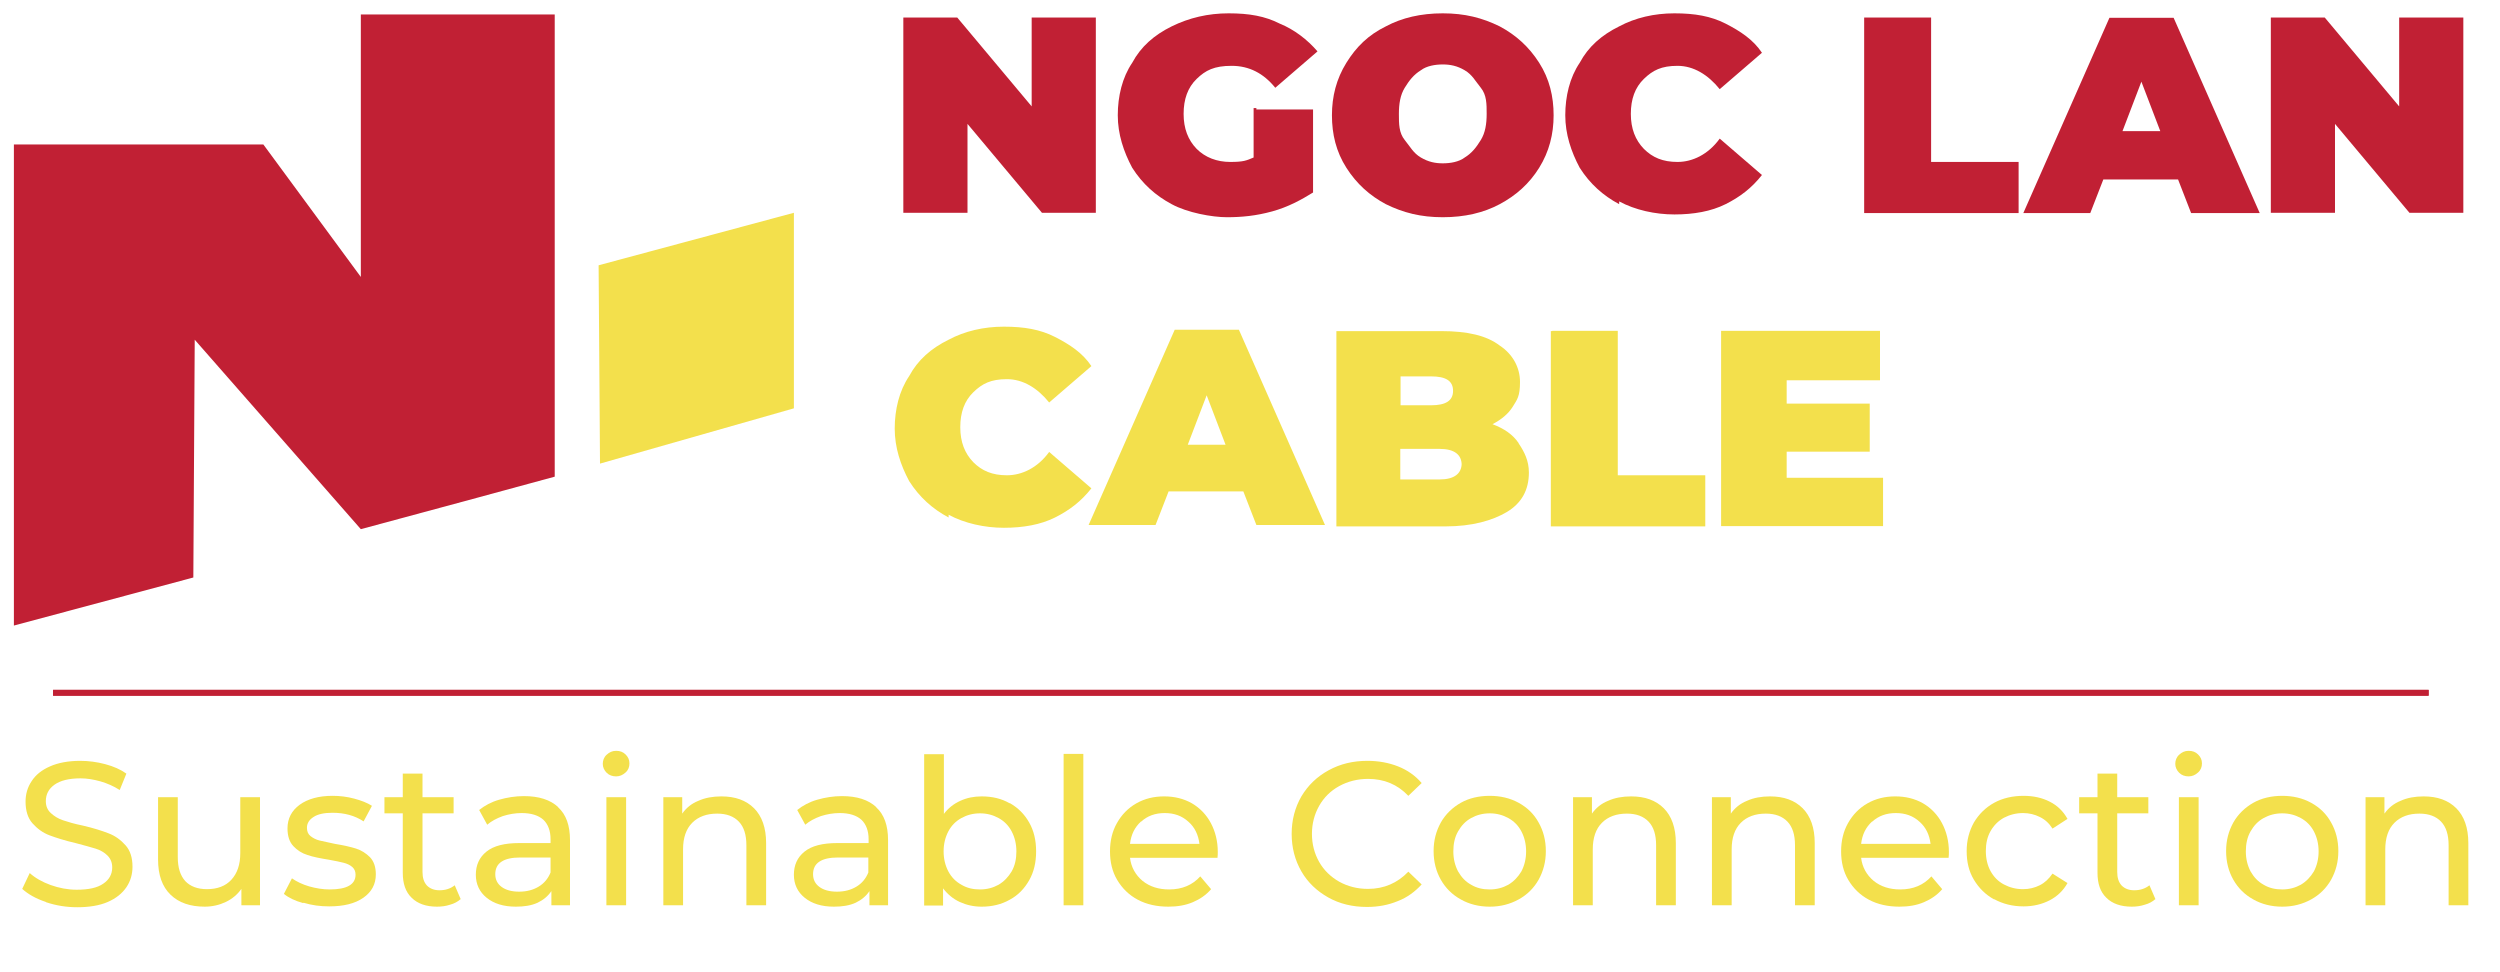
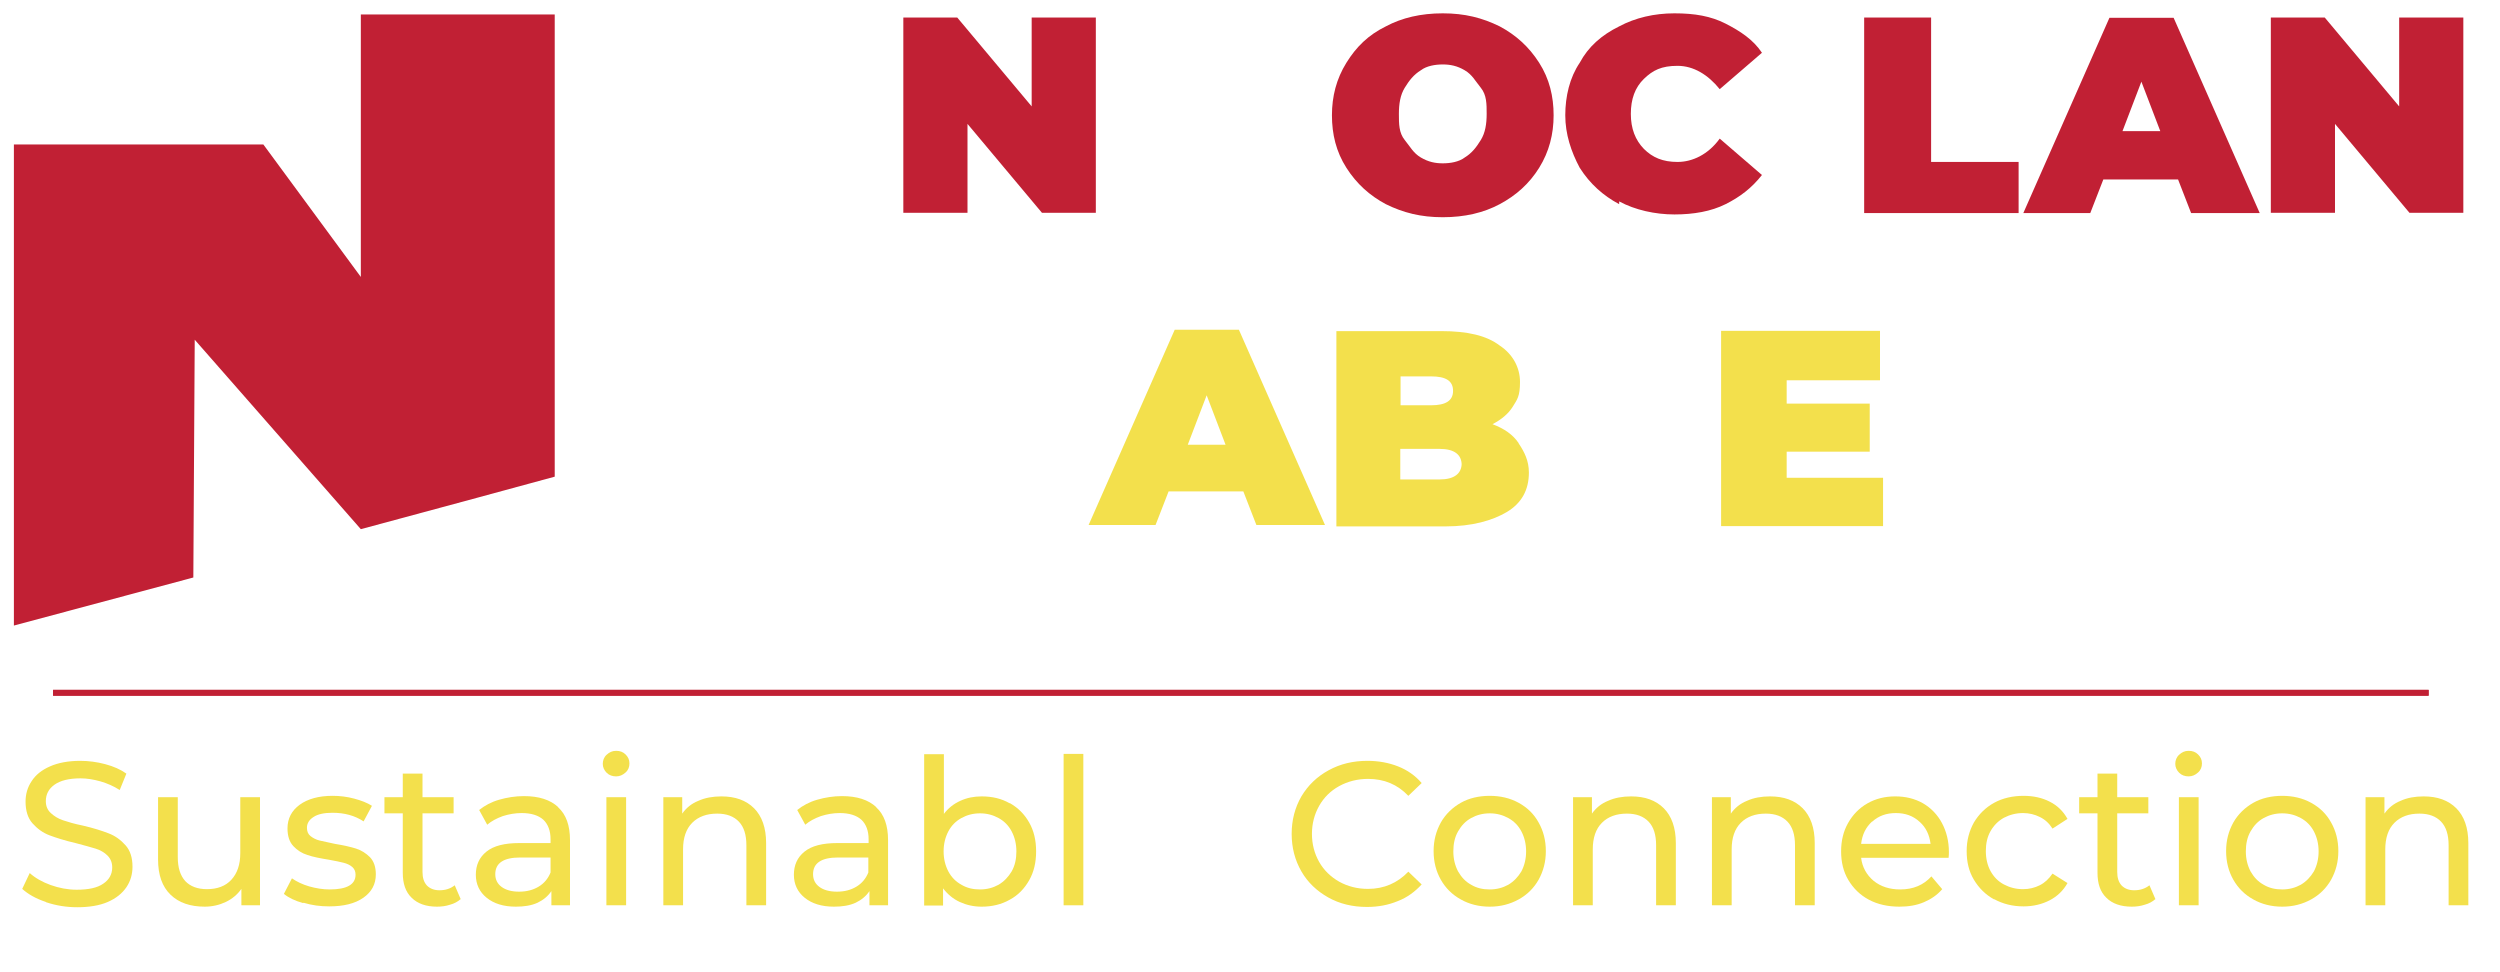
<svg xmlns="http://www.w3.org/2000/svg" id="Layer_1" viewBox="0 0 90 35">
  <defs>
    <style>
      .cls-1 {
        fill: #c12034;
      }

      .cls-2 {
        fill: #f3e04c;
      }

      .cls-3 {
        fill: none;
        stroke: #c12034;
        stroke-miterlimit: 10;
        stroke-width: .21px;
      }
    </style>
  </defs>
  <g>
    <path class="cls-2" d="M1.65,32.47c-.36-.12-.64-.28-.85-.47l.27-.57c.2.18.45.32.75.43.31.11.62.17.94.17.43,0,.75-.07.96-.22.21-.14.32-.34.32-.58,0-.18-.06-.32-.17-.43s-.26-.2-.43-.25-.41-.12-.72-.2c-.39-.09-.7-.19-.94-.28-.24-.09-.44-.24-.61-.43s-.25-.46-.25-.78c0-.27.07-.52.22-.74.14-.22.36-.4.66-.53.29-.13.66-.2,1.09-.2.3,0,.6.04.9.12s.55.19.76.34l-.24.59c-.22-.14-.45-.24-.69-.31-.25-.07-.49-.11-.72-.11-.42,0-.73.08-.94.23-.21.15-.31.35-.31.59,0,.18.06.32.18.43.12.11.26.2.44.26s.41.13.71.19c.39.09.7.19.93.28.24.09.44.24.61.43.17.19.25.45.25.77,0,.27-.07.52-.22.74-.15.22-.37.4-.67.53s-.67.19-1.1.19c-.39,0-.76-.06-1.12-.18Z" />
    <path class="cls-2" d="M9.36,28.7v3.89h-.67v-.59c-.14.2-.33.36-.56.47-.23.11-.49.17-.76.17-.52,0-.93-.14-1.23-.43-.3-.29-.45-.71-.45-1.27v-2.24h.71v2.16c0,.38.09.66.27.86.18.19.44.29.78.29.37,0,.67-.11.88-.34.21-.23.32-.54.32-.96v-2.01h.71Z" />
    <path class="cls-2" d="M10.91,32.51c-.29-.08-.52-.19-.69-.33l.29-.56c.17.12.38.22.62.29.25.07.49.11.74.11.62,0,.93-.18.93-.53,0-.12-.04-.21-.12-.28-.08-.07-.19-.12-.31-.15-.12-.03-.3-.07-.53-.11-.31-.05-.57-.1-.77-.17-.2-.06-.37-.17-.51-.32-.14-.15-.21-.36-.21-.64,0-.35.15-.64.44-.85.29-.21.69-.32,1.18-.32.26,0,.52.03.78.1s.47.15.64.26l-.3.56c-.32-.21-.69-.31-1.12-.31-.3,0-.53.05-.68.15-.16.1-.24.23-.24.39,0,.13.04.23.13.3s.2.13.33.16.31.07.55.12c.31.05.57.11.76.17s.36.17.5.31c.14.15.21.35.21.62,0,.35-.15.63-.45.84-.3.21-.71.31-1.23.31-.32,0-.62-.04-.92-.13Z" />
    <path class="cls-2" d="M16.58,32.37c-.1.09-.23.16-.38.2-.15.05-.31.07-.47.07-.39,0-.7-.11-.91-.32-.22-.21-.32-.51-.32-.9v-2.14h-.66v-.58h.66v-.85h.71v.85h1.12v.58h-1.12v2.11c0,.21.05.37.16.49.11.11.26.17.45.17.22,0,.4-.06.55-.18l.22.51Z" />
    <path class="cls-2" d="M20.09,29.06c.29.26.43.66.43,1.18v2.35h-.67v-.51c-.12.18-.29.32-.5.42-.22.1-.48.14-.78.14-.44,0-.79-.11-1.05-.32-.26-.21-.39-.49-.39-.83s.12-.62.38-.83.65-.31,1.19-.31h1.12v-.14c0-.3-.09-.54-.26-.7-.18-.16-.44-.24-.78-.24-.23,0-.46.04-.68.11-.22.08-.41.18-.56.31l-.29-.53c.2-.16.44-.29.72-.37s.58-.13.89-.13c.54,0,.95.13,1.24.4ZM19.39,31.92c.2-.12.34-.29.43-.51v-.54h-1.09c-.6,0-.9.2-.9.6,0,.2.08.35.23.46.15.11.36.17.63.17s.5-.06.7-.18Z" />
    <path class="cls-2" d="M21.84,27.82c-.09-.09-.14-.2-.14-.32s.04-.24.14-.33.2-.14.34-.14.25.04.34.13c.09.09.14.19.14.32s-.04.24-.14.33-.21.14-.34.14-.25-.04-.34-.13ZM21.83,28.7h.71v3.89h-.71v-3.89Z" />
    <path class="cls-2" d="M27.14,29.09c.29.29.44.71.44,1.26v2.24h-.71v-2.16c0-.38-.09-.66-.27-.85-.18-.19-.44-.29-.78-.29-.38,0-.68.11-.9.33-.22.22-.33.54-.33.96v2.01h-.71v-3.89h.68v.59c.14-.2.33-.36.58-.46.24-.11.52-.16.83-.16.5,0,.89.14,1.18.43Z" />
    <path class="cls-2" d="M31.54,29.06c.29.26.43.66.43,1.18v2.35h-.67v-.51c-.12.18-.29.32-.5.42-.22.1-.48.14-.78.14-.44,0-.79-.11-1.05-.32-.26-.21-.39-.49-.39-.83s.12-.62.38-.83.65-.31,1.19-.31h1.12v-.14c0-.3-.09-.54-.26-.7-.18-.16-.44-.24-.78-.24-.23,0-.46.04-.68.11-.22.08-.41.18-.56.31l-.29-.53c.2-.16.44-.29.72-.37s.58-.13.89-.13c.54,0,.95.13,1.24.4ZM30.83,31.92c.2-.12.34-.29.43-.51v-.54h-1.09c-.6,0-.9.2-.9.6,0,.2.08.35.23.46.15.11.36.17.63.17s.5-.06.7-.18Z" />
    <path class="cls-2" d="M36.35,28.91c.3.17.53.4.7.7s.25.64.25,1.04-.08.74-.25,1.04c-.17.3-.4.54-.7.7-.3.17-.64.25-1.01.25-.29,0-.55-.06-.79-.17-.24-.11-.44-.28-.6-.49v.62h-.68v-5.45h.71v2.15c.16-.21.35-.36.59-.47s.49-.16.77-.16c.38,0,.72.08,1.01.25ZM35.95,31.85c.2-.12.35-.28.47-.48.12-.21.17-.45.17-.72s-.06-.51-.17-.72-.27-.37-.47-.48c-.2-.11-.42-.17-.67-.17s-.47.06-.67.17c-.2.11-.36.27-.47.48-.11.21-.17.45-.17.72s.06.51.17.72c.11.21.27.37.47.48.2.12.42.17.67.17s.47-.06.67-.17Z" />
    <path class="cls-2" d="M38.29,27.14h.71v5.45h-.71v-5.45Z" />
-     <path class="cls-2" d="M43.84,30.88h-3.16c.04.34.2.62.45.83.26.21.58.31.96.31.47,0,.84-.16,1.12-.47l.39.46c-.18.21-.4.36-.66.47-.26.11-.55.16-.88.16-.41,0-.78-.08-1.1-.25-.32-.17-.56-.41-.74-.71s-.26-.65-.26-1.03.08-.72.25-1.02.4-.54.7-.71c.3-.17.63-.25,1-.25s.7.08,1,.25c.29.17.52.41.68.71s.25.65.25,1.04c0,.05,0,.12-.01.21ZM41.08,29.57c-.23.21-.36.47-.4.81h2.5c-.04-.33-.17-.6-.4-.8-.23-.21-.51-.31-.85-.31s-.62.1-.85.31Z" />
    <path class="cls-2" d="M47.82,32.31c-.41-.23-.74-.54-.97-.94-.23-.4-.35-.85-.35-1.35s.12-.95.35-1.35c.24-.4.56-.71.98-.94.42-.23.88-.34,1.4-.34.4,0,.77.07,1.1.2.33.13.62.33.85.6l-.48.46c-.39-.41-.87-.61-1.45-.61-.38,0-.73.09-1.04.26-.31.17-.55.41-.72.71-.17.3-.26.64-.26,1.01s.09.71.26,1.01c.17.3.42.54.72.71.31.17.65.26,1.04.26.57,0,1.06-.21,1.45-.62l.48.46c-.24.26-.52.47-.86.6-.34.14-.7.21-1.11.21-.51,0-.98-.11-1.39-.34Z" />
    <path class="cls-2" d="M52.59,32.38c-.31-.17-.55-.41-.72-.71-.17-.3-.26-.64-.26-1.03s.09-.72.26-1.03c.17-.3.42-.54.72-.71s.66-.25,1.04-.25.73.08,1.04.25c.31.17.55.4.72.71.17.3.26.64.26,1.03s-.09.72-.26,1.03c-.17.3-.41.54-.72.71-.31.17-.65.26-1.04.26s-.74-.09-1.04-.26ZM54.3,31.85c.2-.12.35-.28.47-.48.11-.21.17-.45.17-.72s-.06-.51-.17-.72c-.11-.21-.27-.37-.47-.48-.2-.11-.42-.17-.67-.17s-.47.06-.67.17c-.2.11-.35.27-.47.48s-.17.45-.17.72.06.51.17.72c.12.21.27.37.47.48.2.12.42.17.67.17s.47-.06.67-.17Z" />
    <path class="cls-2" d="M59.89,29.09c.29.29.44.71.44,1.26v2.24h-.71v-2.16c0-.38-.09-.66-.27-.85-.18-.19-.44-.29-.78-.29-.38,0-.68.11-.9.33-.22.22-.33.54-.33.96v2.01h-.71v-3.89h.68v.59c.14-.2.33-.36.58-.46.24-.11.52-.16.83-.16.5,0,.89.14,1.18.43Z" />
    <path class="cls-2" d="M64.89,29.09c.29.29.44.71.44,1.26v2.24h-.71v-2.16c0-.38-.09-.66-.27-.85-.18-.19-.44-.29-.78-.29-.38,0-.68.11-.9.33-.22.22-.33.54-.33.96v2.01h-.71v-3.89h.68v.59c.14-.2.33-.36.58-.46.24-.11.52-.16.83-.16.5,0,.89.14,1.18.43Z" />
    <path class="cls-2" d="M70.16,30.88h-3.16c.04.34.2.62.45.83.26.21.58.31.96.31.47,0,.84-.16,1.12-.47l.39.46c-.18.21-.4.36-.66.47-.26.11-.55.16-.88.16-.41,0-.78-.08-1.1-.25-.32-.17-.56-.41-.74-.71s-.26-.65-.26-1.03.08-.72.25-1.02.4-.54.7-.71c.3-.17.63-.25,1-.25s.7.08,1,.25c.29.17.52.41.68.71s.25.65.25,1.04c0,.05,0,.12-.01.21ZM67.4,29.57c-.23.21-.36.47-.4.81h2.5c-.04-.33-.17-.6-.4-.8-.23-.21-.51-.31-.85-.31s-.62.1-.85.31Z" />
    <path class="cls-2" d="M71.79,32.38c-.31-.17-.55-.41-.73-.71-.18-.3-.26-.64-.26-1.03s.09-.72.26-1.03c.18-.3.42-.54.73-.71.31-.17.67-.25,1.06-.25.35,0,.67.07.94.21.28.14.49.35.64.62l-.54.35c-.12-.19-.27-.33-.46-.42-.18-.09-.38-.14-.6-.14-.25,0-.48.06-.69.17-.2.11-.36.27-.48.48s-.17.45-.17.72.06.52.17.72.27.37.48.48.43.17.69.17c.22,0,.42-.05.6-.14.18-.09.33-.23.46-.42l.54.34c-.15.27-.37.48-.64.62s-.59.22-.94.22c-.4,0-.75-.09-1.06-.26Z" />
    <path class="cls-2" d="M77.59,32.37c-.1.09-.23.16-.38.2-.15.05-.31.07-.47.07-.39,0-.7-.11-.91-.32-.22-.21-.32-.51-.32-.9v-2.14h-.66v-.58h.66v-.85h.71v.85h1.12v.58h-1.12v2.11c0,.21.05.37.16.49.11.11.26.17.45.17.22,0,.4-.06.55-.18l.22.51Z" />
    <path class="cls-2" d="M78.45,27.82c-.09-.09-.14-.2-.14-.32s.04-.24.14-.33.2-.14.34-.14.25.04.34.13c.09.09.14.19.14.32s-.04.24-.14.33-.21.14-.34.14-.25-.04-.34-.13ZM78.44,28.7h.71v3.89h-.71v-3.89Z" />
    <path class="cls-2" d="M81.12,32.38c-.31-.17-.55-.41-.72-.71-.17-.3-.26-.64-.26-1.03s.09-.72.26-1.03c.17-.3.42-.54.72-.71s.66-.25,1.04-.25.73.08,1.04.25c.31.17.55.4.72.71.17.3.26.64.26,1.03s-.09.72-.26,1.03c-.17.3-.41.54-.72.71-.31.17-.65.26-1.04.26s-.74-.09-1.04-.26ZM82.83,31.85c.2-.12.35-.28.47-.48.11-.21.17-.45.17-.72s-.06-.51-.17-.72c-.11-.21-.27-.37-.47-.48-.2-.11-.42-.17-.67-.17s-.47.06-.67.17c-.2.11-.35.27-.47.48s-.17.45-.17.72.06.51.17.72c.12.21.27.37.47.48.2.12.42.17.67.17s.47-.06.67-.17Z" />
    <path class="cls-2" d="M88.42,29.09c.29.29.44.71.44,1.26v2.24h-.71v-2.16c0-.38-.09-.66-.27-.85-.18-.19-.44-.29-.78-.29-.38,0-.68.11-.9.33-.22.22-.33.54-.33.96v2.01h-.71v-3.89h.68v.59c.14-.2.33-.36.58-.46.24-.11.52-.16.83-.16.5,0,.89.14,1.18.43Z" />
  </g>
  <line class="cls-3" x1="1.91" y1="24.94" x2="87.43" y2="24.94" />
  <path class="cls-1" d="M39.45.63v7.03h-1.94l-2.68-3.2v3.2h-2.31V.63h1.94l2.68,3.2V.63h2.31Z" />
-   <path class="cls-1" d="M45.22,3.94h2.05v2.99c-.42.26-.89.52-1.47.68s-1.1.21-1.63.21-1.42-.16-1.99-.47c-.58-.31-1.05-.73-1.42-1.31-.31-.58-.52-1.21-.52-1.89s.16-1.36.52-1.89c.31-.58.79-1,1.42-1.31s1.31-.47,2.05-.47,1.31.1,1.84.37c.52.21,1,.58,1.36,1l-1.52,1.31c-.42-.52-.94-.79-1.57-.79s-.94.16-1.26.47-.47.73-.47,1.26.16.94.47,1.26c.31.31.73.47,1.21.47s.58-.05.84-.16v-1.78h.1v.05Z" />
  <path class="cls-1" d="M49.89,7.35c-.58-.31-1.05-.73-1.42-1.31s-.52-1.21-.52-1.89.16-1.31.52-1.89.79-1,1.42-1.31c.58-.31,1.26-.47,2.05-.47s1.42.16,2.05.47c.58.31,1.05.73,1.42,1.31s.52,1.21.52,1.89-.16,1.31-.52,1.89-.84,1-1.42,1.31-1.26.47-2.05.47-1.42-.16-2.05-.47ZM52.73,5.67c.26-.16.42-.37.58-.63.16-.26.21-.58.21-.94s0-.68-.21-.94-.31-.47-.58-.63-.52-.21-.79-.21-.58.05-.79.21c-.26.16-.42.37-.58.63s-.21.58-.21.94,0,.68.21.94c.21.26.31.47.58.63s.52.21.79.21.58-.05.79-.21Z" />
  <path class="cls-1" d="M58.29,7.35c-.58-.31-1.05-.73-1.42-1.31-.31-.58-.52-1.21-.52-1.89s.16-1.36.52-1.89c.31-.58.79-1,1.42-1.31.58-.31,1.26-.47,1.99-.47s1.31.1,1.84.37,1,.58,1.31,1.05l-1.52,1.31c-.42-.52-.94-.84-1.52-.84s-.89.16-1.21.47-.47.73-.47,1.26.16.94.47,1.26c.31.31.68.47,1.21.47s1.1-.26,1.52-.84l1.52,1.31c-.37.47-.79.79-1.31,1.05s-1.15.37-1.84.37-1.42-.16-1.99-.47v.1Z" />
  <path class="cls-1" d="M67.16.63h2.36v5.2h3.15v1.84h-5.56V.63h.05Z" />
  <path class="cls-1" d="M78.4,6.46h-2.68l-.47,1.21h-2.41l3.1-7.03h2.31l3.1,7.03h-2.47l-.47-1.21h0ZM77.77,4.72l-.68-1.78-.68,1.78h1.36Z" />
  <path class="cls-1" d="M88.68.63v7.03h-1.94l-2.68-3.2v3.2h-2.31V.63h1.94l2.68,3.2V.63h2.31Z" />
-   <path class="cls-2" d="M34.15,18.63c-.58-.31-1.05-.73-1.42-1.31-.31-.58-.52-1.21-.52-1.89s.16-1.36.52-1.89c.31-.58.79-1,1.42-1.31.58-.31,1.26-.47,1.99-.47s1.31.1,1.84.37,1,.58,1.31,1.05l-1.52,1.31c-.42-.52-.94-.84-1.52-.84s-.89.16-1.21.47-.47.73-.47,1.26.16.94.47,1.26c.31.31.68.47,1.21.47s1.1-.26,1.52-.84l1.52,1.31c-.37.47-.79.79-1.31,1.05s-1.15.37-1.84.37-1.42-.16-1.99-.47v.1Z" />
  <path class="cls-2" d="M44.75,17.69h-2.68l-.47,1.21h-2.41l3.1-7.03h2.31l3.1,7.03h-2.47l-.47-1.21ZM44.12,16.01l-.68-1.78-.68,1.78h1.36Z" />
  <path class="cls-2" d="M54.67,15.96c.21.31.37.63.37,1.05,0,.63-.26,1.1-.79,1.42-.52.31-1.26.52-2.2.52h-3.94v-7.03h3.78c.94,0,1.63.16,2.1.52.47.31.73.79.73,1.31s-.1.63-.26.89-.42.47-.73.63c.42.16.73.37.94.68ZM50.42,13.54v1.05h1.1c.52,0,.79-.16.79-.52s-.26-.52-.79-.52h-1.1ZM52.62,16.74c0-.37-.26-.58-.79-.58h-1.42v1.1h1.42c.52,0,.79-.21.79-.58h0v.05Z" />
-   <path class="cls-2" d="M55.88,11.91h2.36v5.2h3.15v1.84h-5.56v-7.03h.05Z" />
  <path class="cls-2" d="M67.79,17.16v1.78h-5.83v-7.03h5.72v1.78h-3.36v.84h2.99v1.73h-2.99v.94h3.52-.05v-.05Z" />
  <polygon class="cls-1" points="19.97 .52 19.97 17.16 16.88 18 12.99 19.05 7.01 12.23 6.96 20.79 .5 22.52 .5 5.2 9.48 5.2 12.99 9.97 12.99 .52 19.97 .52" />
-   <polygon class="cls-2" points="21.55 9.55 28.58 7.66 28.58 14.7 21.6 16.69 21.55 9.55" />
  <line class="cls-3" x1="1.91" y1="24.94" x2="87.43" y2="24.94" />
</svg>